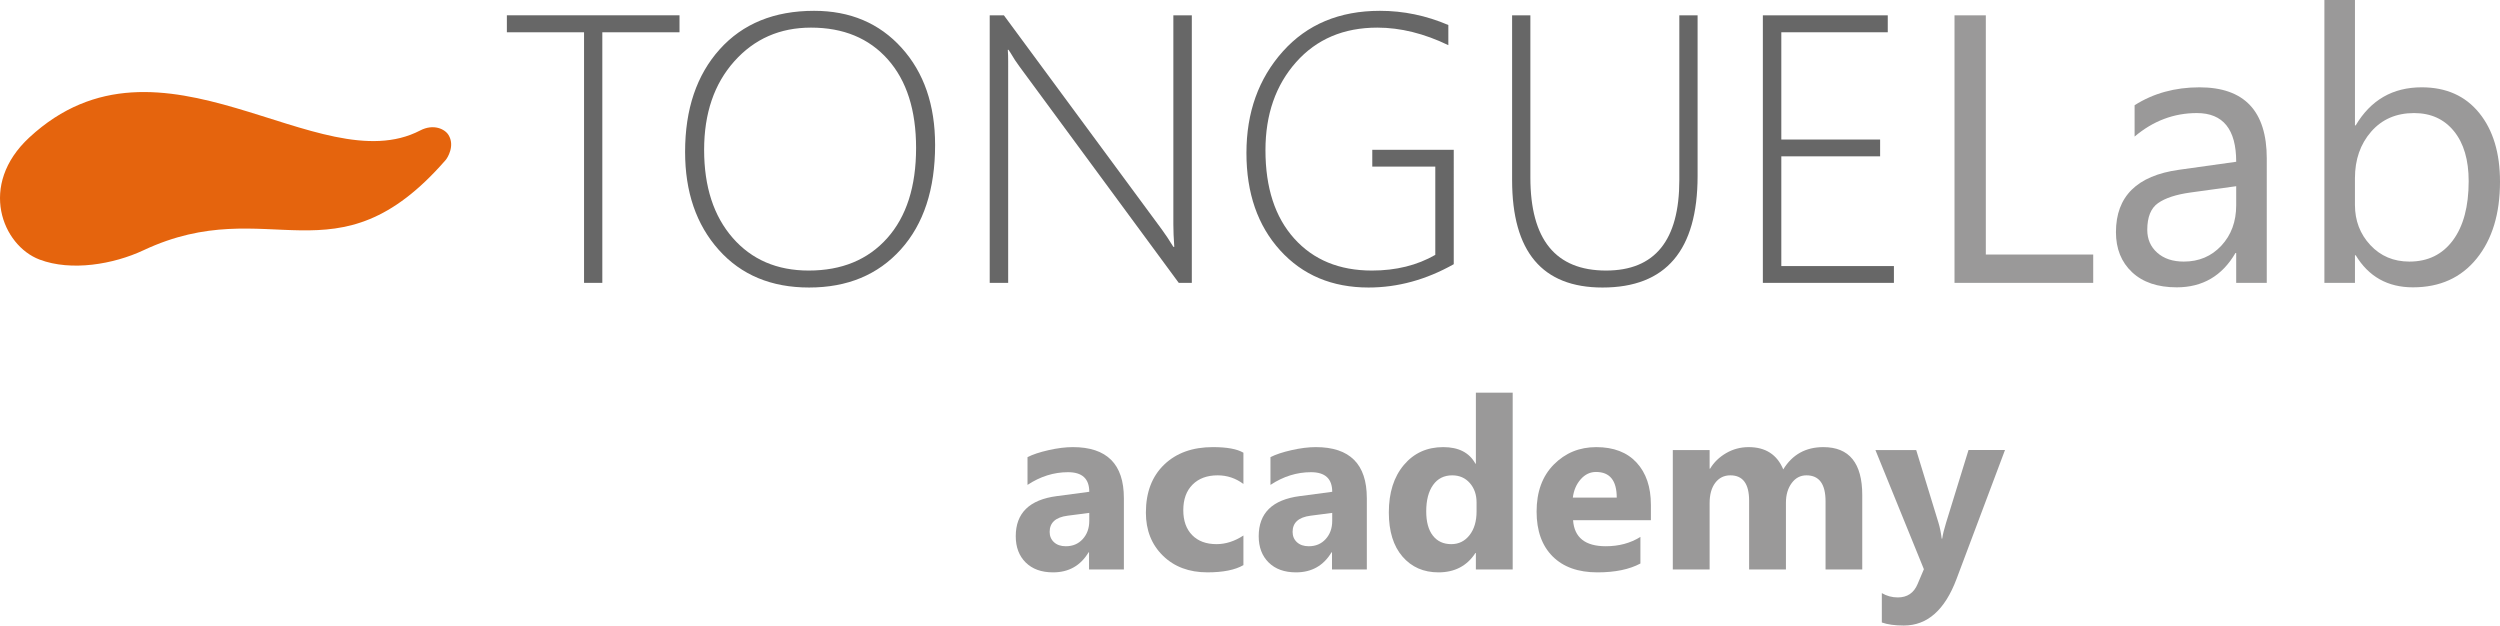
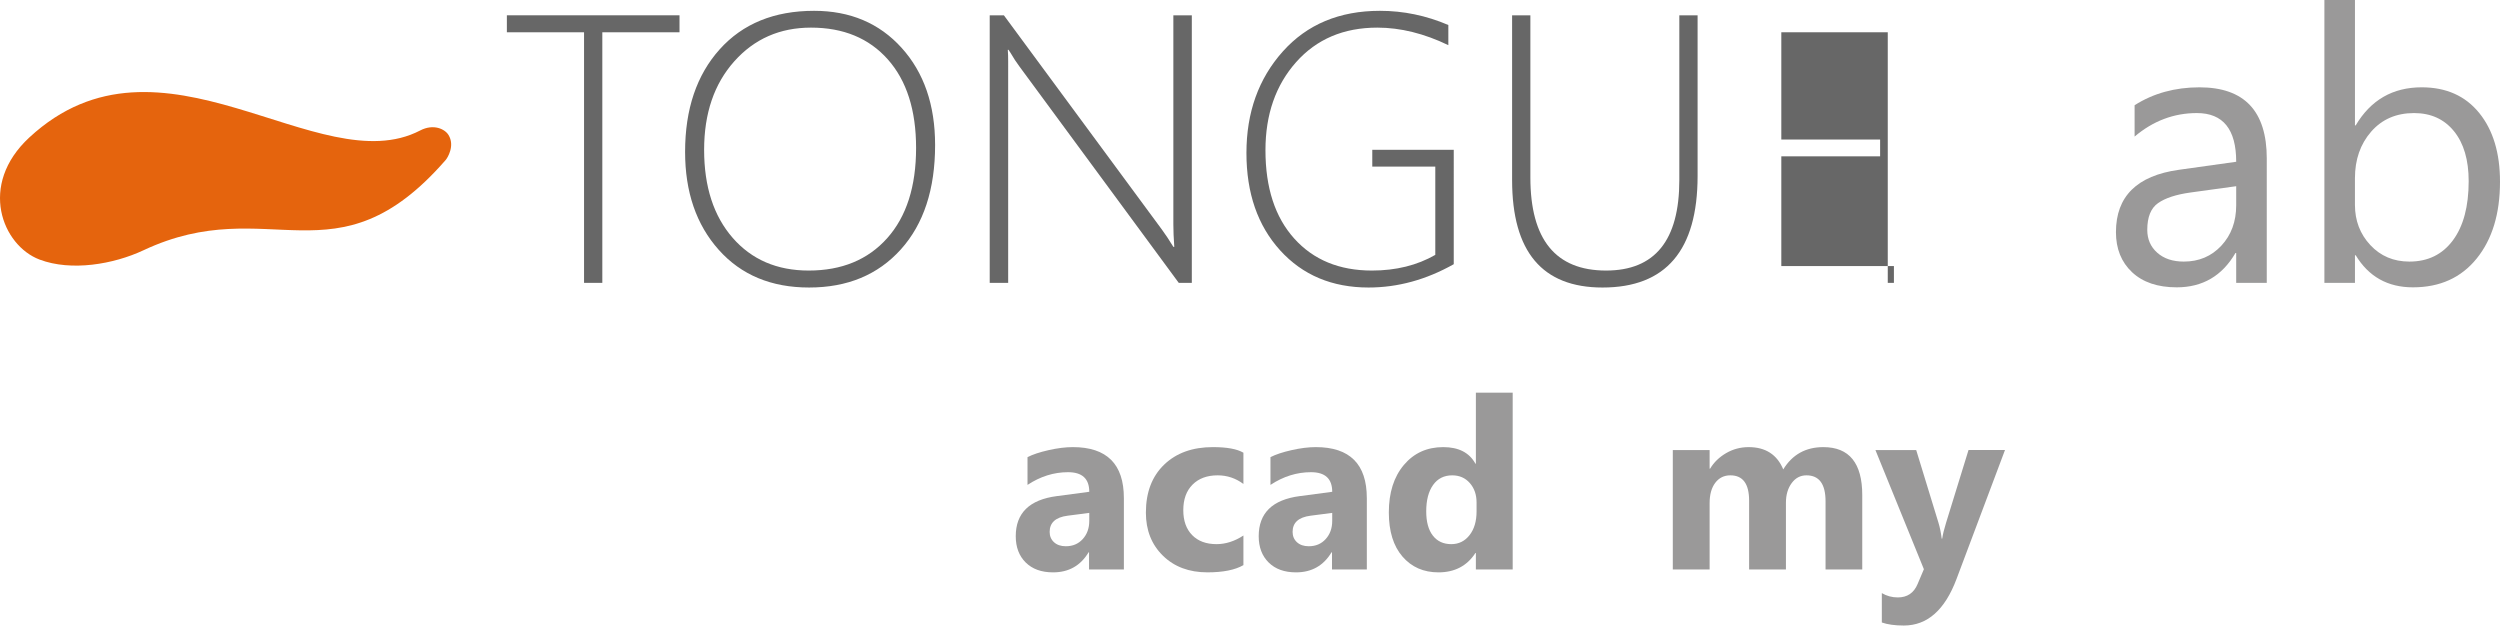
<svg xmlns="http://www.w3.org/2000/svg" version="1.0" id="Calque_1" x="0px" y="0px" width="373.665px" height="93.497px" viewBox="0 0 373.665 93.497" enable-background="new 0 0 373.665 93.497" xml:space="preserve">
  <path fill="#E5640D" d="M62.797,19.503C47.661,27.386,24.043,2.345,4.381,20.549c-7.679,7.109-4.031,16.146,1.539,18.25  c4.733,1.787,11.045,0.71,15.531-1.396c18.815-8.832,28.727,5.399,45.168-13.497c0.244-0.279,1.417-2.11,0.417-3.733  C66.489,19.281,64.797,18.461,62.797,19.503z" />
  <path fill="#9A9999" d="M167.981,74.446c0-5.078-2.543-7.617-7.628-7.617c-1.091,0-2.302,0.151-3.631,0.453  c-1.33,0.302-2.377,0.651-3.144,1.046v4.148c1.916-1.266,3.936-1.9,6.061-1.9c2.113,0,3.17,0.976,3.17,2.928l-4.841,0.645  c-4.099,0.535-6.148,2.533-6.148,5.996c0,1.638,0.496,2.949,1.489,3.93c0.993,0.982,2.354,1.473,4.084,1.473  c2.345,0,4.116-0.999,5.312-2.998h0.07v2.562h5.207V74.446z M161.833,80.573c-0.65,0.715-1.492,1.072-2.525,1.072  c-0.743,0-1.332-0.201-1.768-0.601c-0.435-0.401-0.653-0.915-0.653-1.542c0-1.383,0.894-2.19,2.682-2.423l3.239-0.418v1.203  C162.808,78.955,162.483,79.858,161.833,80.573z" />
  <path fill="#9A9999" d="M185.849,80.041c-1.312,0.86-2.653,1.29-4.023,1.29c-1.544,0-2.758-0.45-3.64-1.351  c-0.882-0.9-1.324-2.141-1.324-3.721c0-1.627,0.462-2.902,1.385-3.826c0.923-0.924,2.174-1.386,3.753-1.386  c1.416,0,2.699,0.43,3.849,1.29v-4.671c-0.94-0.558-2.462-0.837-4.563-0.837c-3.042,0-5.472,0.874-7.288,2.623  c-1.817,1.749-2.726,4.14-2.726,7.172c0,2.626,0.847,4.77,2.543,6.432c1.695,1.662,3.913,2.492,6.653,2.492  c2.345,0,4.139-0.36,5.381-1.081V80.041z" />
  <path fill="#9A9999" d="M204.293,74.446c0-5.078-2.543-7.617-7.628-7.617c-1.091,0-2.302,0.151-3.631,0.453  c-1.33,0.302-2.377,0.651-3.143,1.046v4.148c1.916-1.266,3.936-1.9,6.061-1.9c2.113,0,3.17,0.976,3.17,2.928l-4.841,0.645  c-4.099,0.535-6.148,2.533-6.148,5.996c0,1.638,0.496,2.949,1.489,3.93c0.993,0.982,2.354,1.473,4.084,1.473  c2.345,0,4.116-0.999,5.312-2.998h0.07v2.562h5.207V74.446z M198.145,80.573c-0.65,0.715-1.492,1.072-2.525,1.072  c-0.743,0-1.332-0.201-1.768-0.601c-0.435-0.401-0.653-0.915-0.653-1.542c0-1.383,0.894-2.19,2.682-2.423l3.239-0.418v1.203  C199.12,78.955,198.795,79.858,198.145,80.573z" />
  <path fill="#9A9999" d="M226.097,58.689h-5.503v10.615h-0.07c-0.906-1.65-2.508-2.475-4.807-2.475c-2.427,0-4.389,0.889-5.887,2.667  c-1.498,1.778-2.247,4.143-2.247,7.094c0,2.824,0.679,5.023,2.038,6.597c1.358,1.575,3.152,2.362,5.381,2.362  c2.426,0,4.267-0.964,5.521-2.893h0.07v2.458h5.503V58.689z M219.644,79.989c-0.703,0.895-1.611,1.342-2.726,1.342  c-1.173,0-2.09-0.424-2.752-1.272c-0.662-0.848-0.993-2.057-0.993-3.625c0-1.673,0.342-2.989,1.027-3.948  c0.685-0.959,1.637-1.438,2.856-1.438c1.08,0,1.956,0.383,2.63,1.15c0.673,0.767,1.01,1.732,1.01,2.893v1.342  C220.698,77.909,220.347,79.094,219.644,79.989z" />
-   <path fill="#9A9999" d="M246.752,75.44c0-2.649-0.711-4.747-2.133-6.292c-1.422-1.545-3.434-2.318-6.034-2.318  c-2.508,0-4.621,0.866-6.339,2.597c-1.718,1.731-2.577,4.078-2.577,7.042c0,2.858,0.795,5.087,2.386,6.684  c1.591,1.598,3.826,2.397,6.705,2.397c2.635,0,4.778-0.441,6.426-1.325V80.25c-1.486,0.93-3.21,1.394-5.172,1.394  c-3.077,0-4.708-1.296-4.894-3.887h11.634V75.44z M235.083,74.376c0.139-1.092,0.531-2.004,1.175-2.736  c0.644-0.732,1.408-1.098,2.29-1.098c2.066,0,3.1,1.278,3.1,3.834H235.083z" />
  <path fill="#9A9999" d="M278.344,74.01c0-4.787-1.939-7.181-5.817-7.181c-2.636,0-4.633,1.11-5.991,3.329  c-0.929-2.219-2.653-3.329-5.172-3.329c-1.219,0-2.342,0.299-3.37,0.898c-1.027,0.599-1.826,1.374-2.395,2.327h-0.07v-2.789h-5.503  v17.848h5.503v-9.918c0-1.278,0.281-2.289,0.845-3.033c0.563-0.744,1.315-1.116,2.255-1.116c1.869,0,2.804,1.261,2.804,3.782v10.284  h5.503v-9.987c0-1.162,0.284-2.132,0.853-2.911c0.569-0.778,1.306-1.168,2.212-1.168c1.904,0,2.856,1.296,2.856,3.887v10.179h5.486  V74.01z" />
  <path fill="#9A9999" d="M294.227,67.265l-3.361,10.894c-0.279,0.895-0.47,1.679-0.575,2.353h-0.07  c-0.116-0.918-0.279-1.714-0.488-2.388l-3.326-10.859h-6.095l7.245,17.813l-0.94,2.214c-0.557,1.336-1.544,2.004-2.961,2.004  c-0.859,0-1.654-0.215-2.386-0.645v4.392c0.859,0.302,1.956,0.453,3.292,0.453c3.506,0,6.13-2.318,7.872-6.955l7.245-19.277H294.227  z" />
  <path fill="#676767" d="M101.563,4.825V2.287H75.76v2.538h11.536v37.453h2.731V4.825H101.563z" />
  <path fill="#676767" d="M134.639,37.286c3.418-3.793,5.127-8.998,5.127-15.617c0-5.986-1.668-10.825-5.002-14.516  c-3.335-3.69-7.696-5.536-13.083-5.536c-5.963,0-10.668,1.92-14.114,5.759c-3.446,3.839-5.169,8.948-5.169,15.324  c0,6.005,1.676,10.886,5.03,14.641c3.353,3.756,7.853,5.633,13.501,5.633C126.651,42.975,131.22,41.078,134.639,37.286z   M132.702,8.882c2.814,3.17,4.222,7.581,4.222,13.233c0,5.764-1.44,10.258-4.319,13.484c-2.88,3.226-6.79,4.839-11.731,4.839  c-4.737,0-8.527-1.632-11.369-4.894c-2.842-3.263-4.263-7.646-4.263-13.149c0-5.447,1.5-9.853,4.5-13.219  c3-3.365,6.822-5.048,11.466-5.048C126.056,4.127,129.888,5.713,132.702,8.882z" />
  <path fill="#676767" d="M178.136,42.278V2.287h-2.759v31.262c0,0.93,0.046,2.045,0.139,3.347h-0.139  c-0.613-1.004-1.18-1.859-1.7-2.566l-23.63-32.043h-2.118v39.991h2.759V9.203c0-0.688-0.019-1.273-0.056-1.757h0.111l0.362,0.558  c0.371,0.651,0.798,1.302,1.282,1.952l23.797,32.322H178.136z" />
  <path fill="#676767" d="M217.286,22.394h-12.177v2.51h9.418v13.191c-2.712,1.562-5.87,2.343-9.474,2.343  c-4.867,0-8.736-1.594-11.606-4.783c-2.87-3.188-4.305-7.59-4.305-13.205c0-5.336,1.528-9.723,4.584-13.163  c3.056-3.439,7.101-5.159,12.135-5.159c3.455,0,6.994,0.874,10.617,2.622V3.737c-3.307-1.413-6.715-2.12-10.226-2.12  c-6.056,0-10.895,2.027-14.518,6.079c-3.622,4.053-5.434,9.11-5.434,15.171c0,6.006,1.681,10.858,5.044,14.557  c3.362,3.7,7.765,5.55,13.208,5.55c4.365,0,8.61-1.162,12.734-3.486V22.394z" />
  <path fill="#676767" d="M253.734,2.287h-2.731v24.625c0,9.017-3.65,13.526-10.951,13.526c-7.542,0-11.313-4.639-11.313-13.916V2.287  h-2.731v24.625c0,10.709,4.505,16.063,13.514,16.063c9.474,0,14.211-5.559,14.211-16.677V2.287z" />
-   <path fill="#676767" d="M283.076,42.278v-2.51h-16.83V23.37h14.768v-2.51h-14.768V4.825h15.911V2.287h-18.67v39.991H283.076z" />
-   <path fill="#9A9999" d="M312.863,38.039h-16.05V2.287h-4.681v39.991h20.732V38.039z" />
+   <path fill="#676767" d="M283.076,42.278v-2.51h-16.83V23.37h14.768v-2.51h-14.768V4.825h15.911V2.287v39.991H283.076z" />
  <path fill="#9A9999" d="M338.806,23.705c0-7.102-3.353-10.653-10.059-10.653c-3.66,0-6.892,0.892-9.697,2.677v4.685  c2.768-2.343,5.87-3.514,9.307-3.514c3.919,0,5.879,2.426,5.879,7.279l-8.555,1.199c-6.279,0.874-9.418,3.979-9.418,9.314  c0,2.492,0.803,4.49,2.41,5.996c1.607,1.506,3.831,2.259,6.674,2.259c3.864,0,6.789-1.71,8.777-5.131h0.111v4.462h4.57V23.705z   M334.236,30.676c0,2.436-0.738,4.448-2.215,6.038c-1.477,1.59-3.349,2.384-5.615,2.384c-1.654,0-2.977-0.441-3.971-1.325  c-0.994-0.883-1.491-2.022-1.491-3.416c0-1.915,0.539-3.249,1.616-4.002c1.077-0.753,2.675-1.278,4.793-1.576l6.883-0.948V30.676z" />
  <path fill="#9A9999" d="M360.652,42.947c4.031,0,7.207-1.436,9.53-4.309c2.322-2.872,3.483-6.697,3.483-11.476  c0-4.295-1.036-7.72-3.107-10.277c-2.072-2.556-4.937-3.835-8.596-3.835c-4.329,0-7.617,1.896-9.864,5.689h-0.111V0h-4.57v42.278  h4.57V38.15h0.111C354.029,41.348,356.881,42.947,360.652,42.947L360.652,42.947z M354.41,19.675  c1.616-1.85,3.752-2.775,6.409-2.775c2.508,0,4.495,0.902,5.963,2.705c1.467,1.804,2.201,4.295,2.201,7.474  c0,3.774-0.785,6.721-2.355,8.84c-1.57,2.119-3.739,3.179-6.507,3.179c-2.359,0-4.305-0.823-5.838-2.468  c-1.533-1.645-2.299-3.649-2.299-6.01v-3.988C351.986,23.844,352.794,21.525,354.41,19.675z" />
</svg>